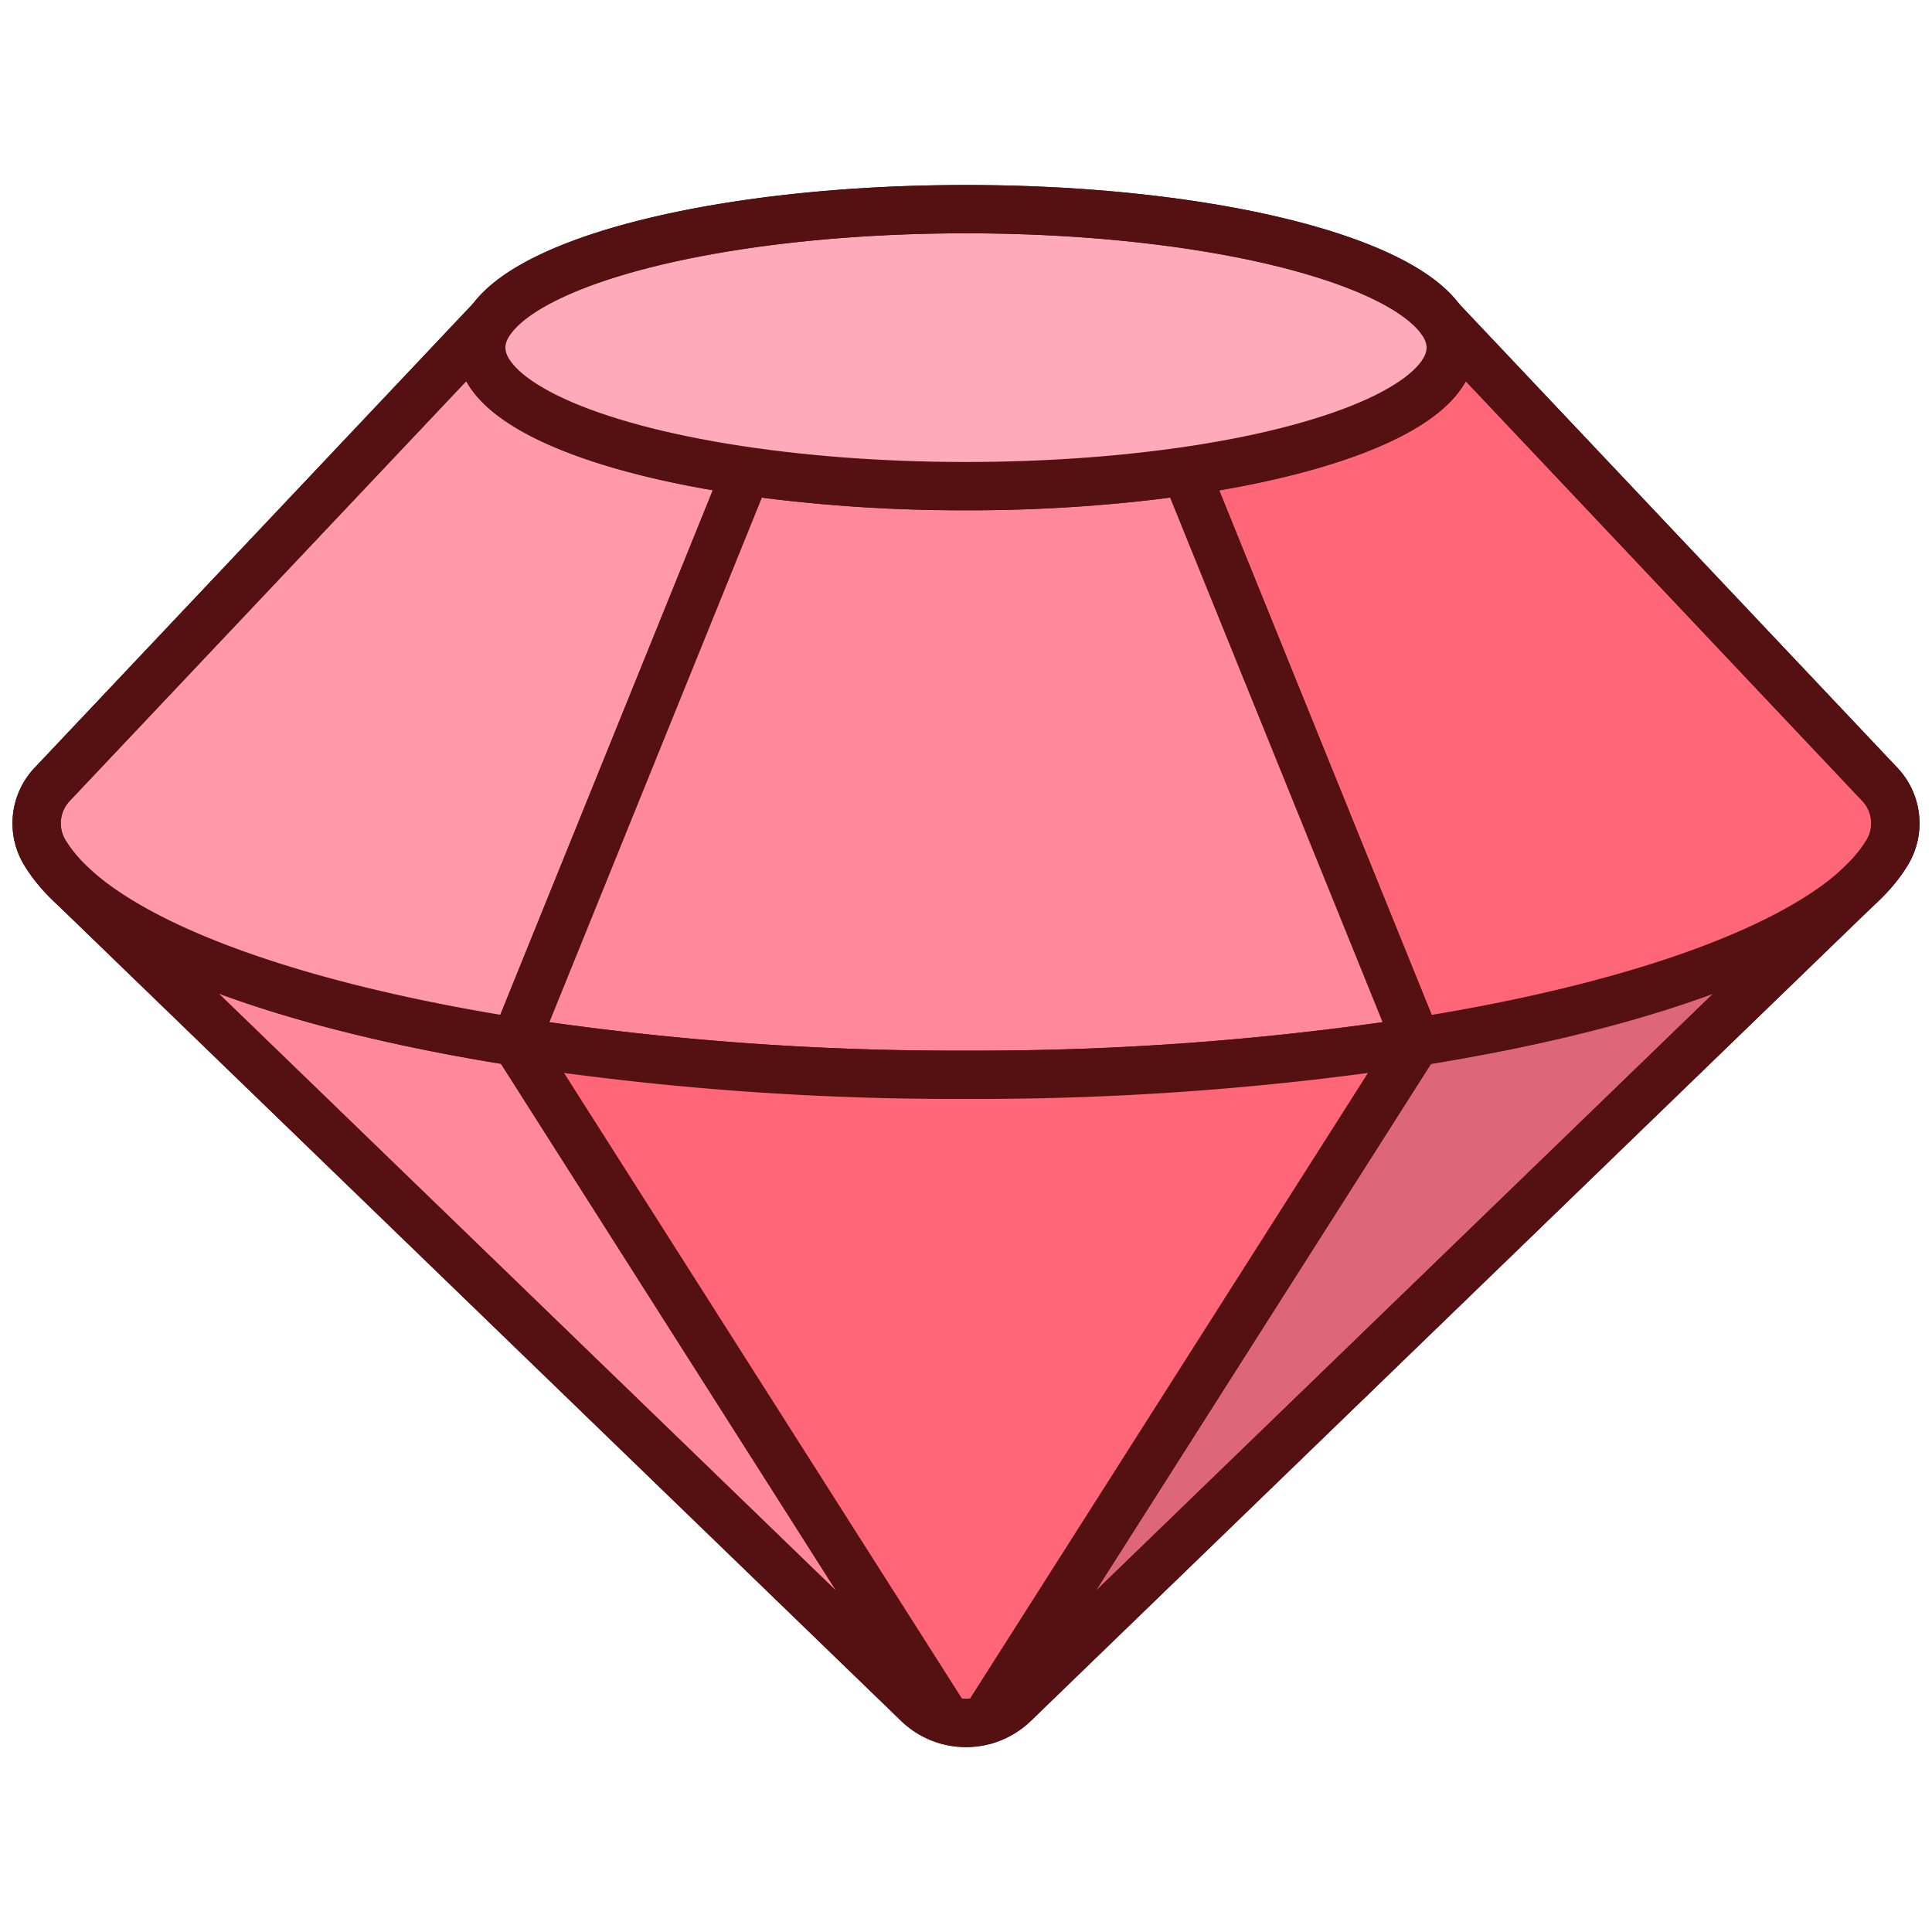
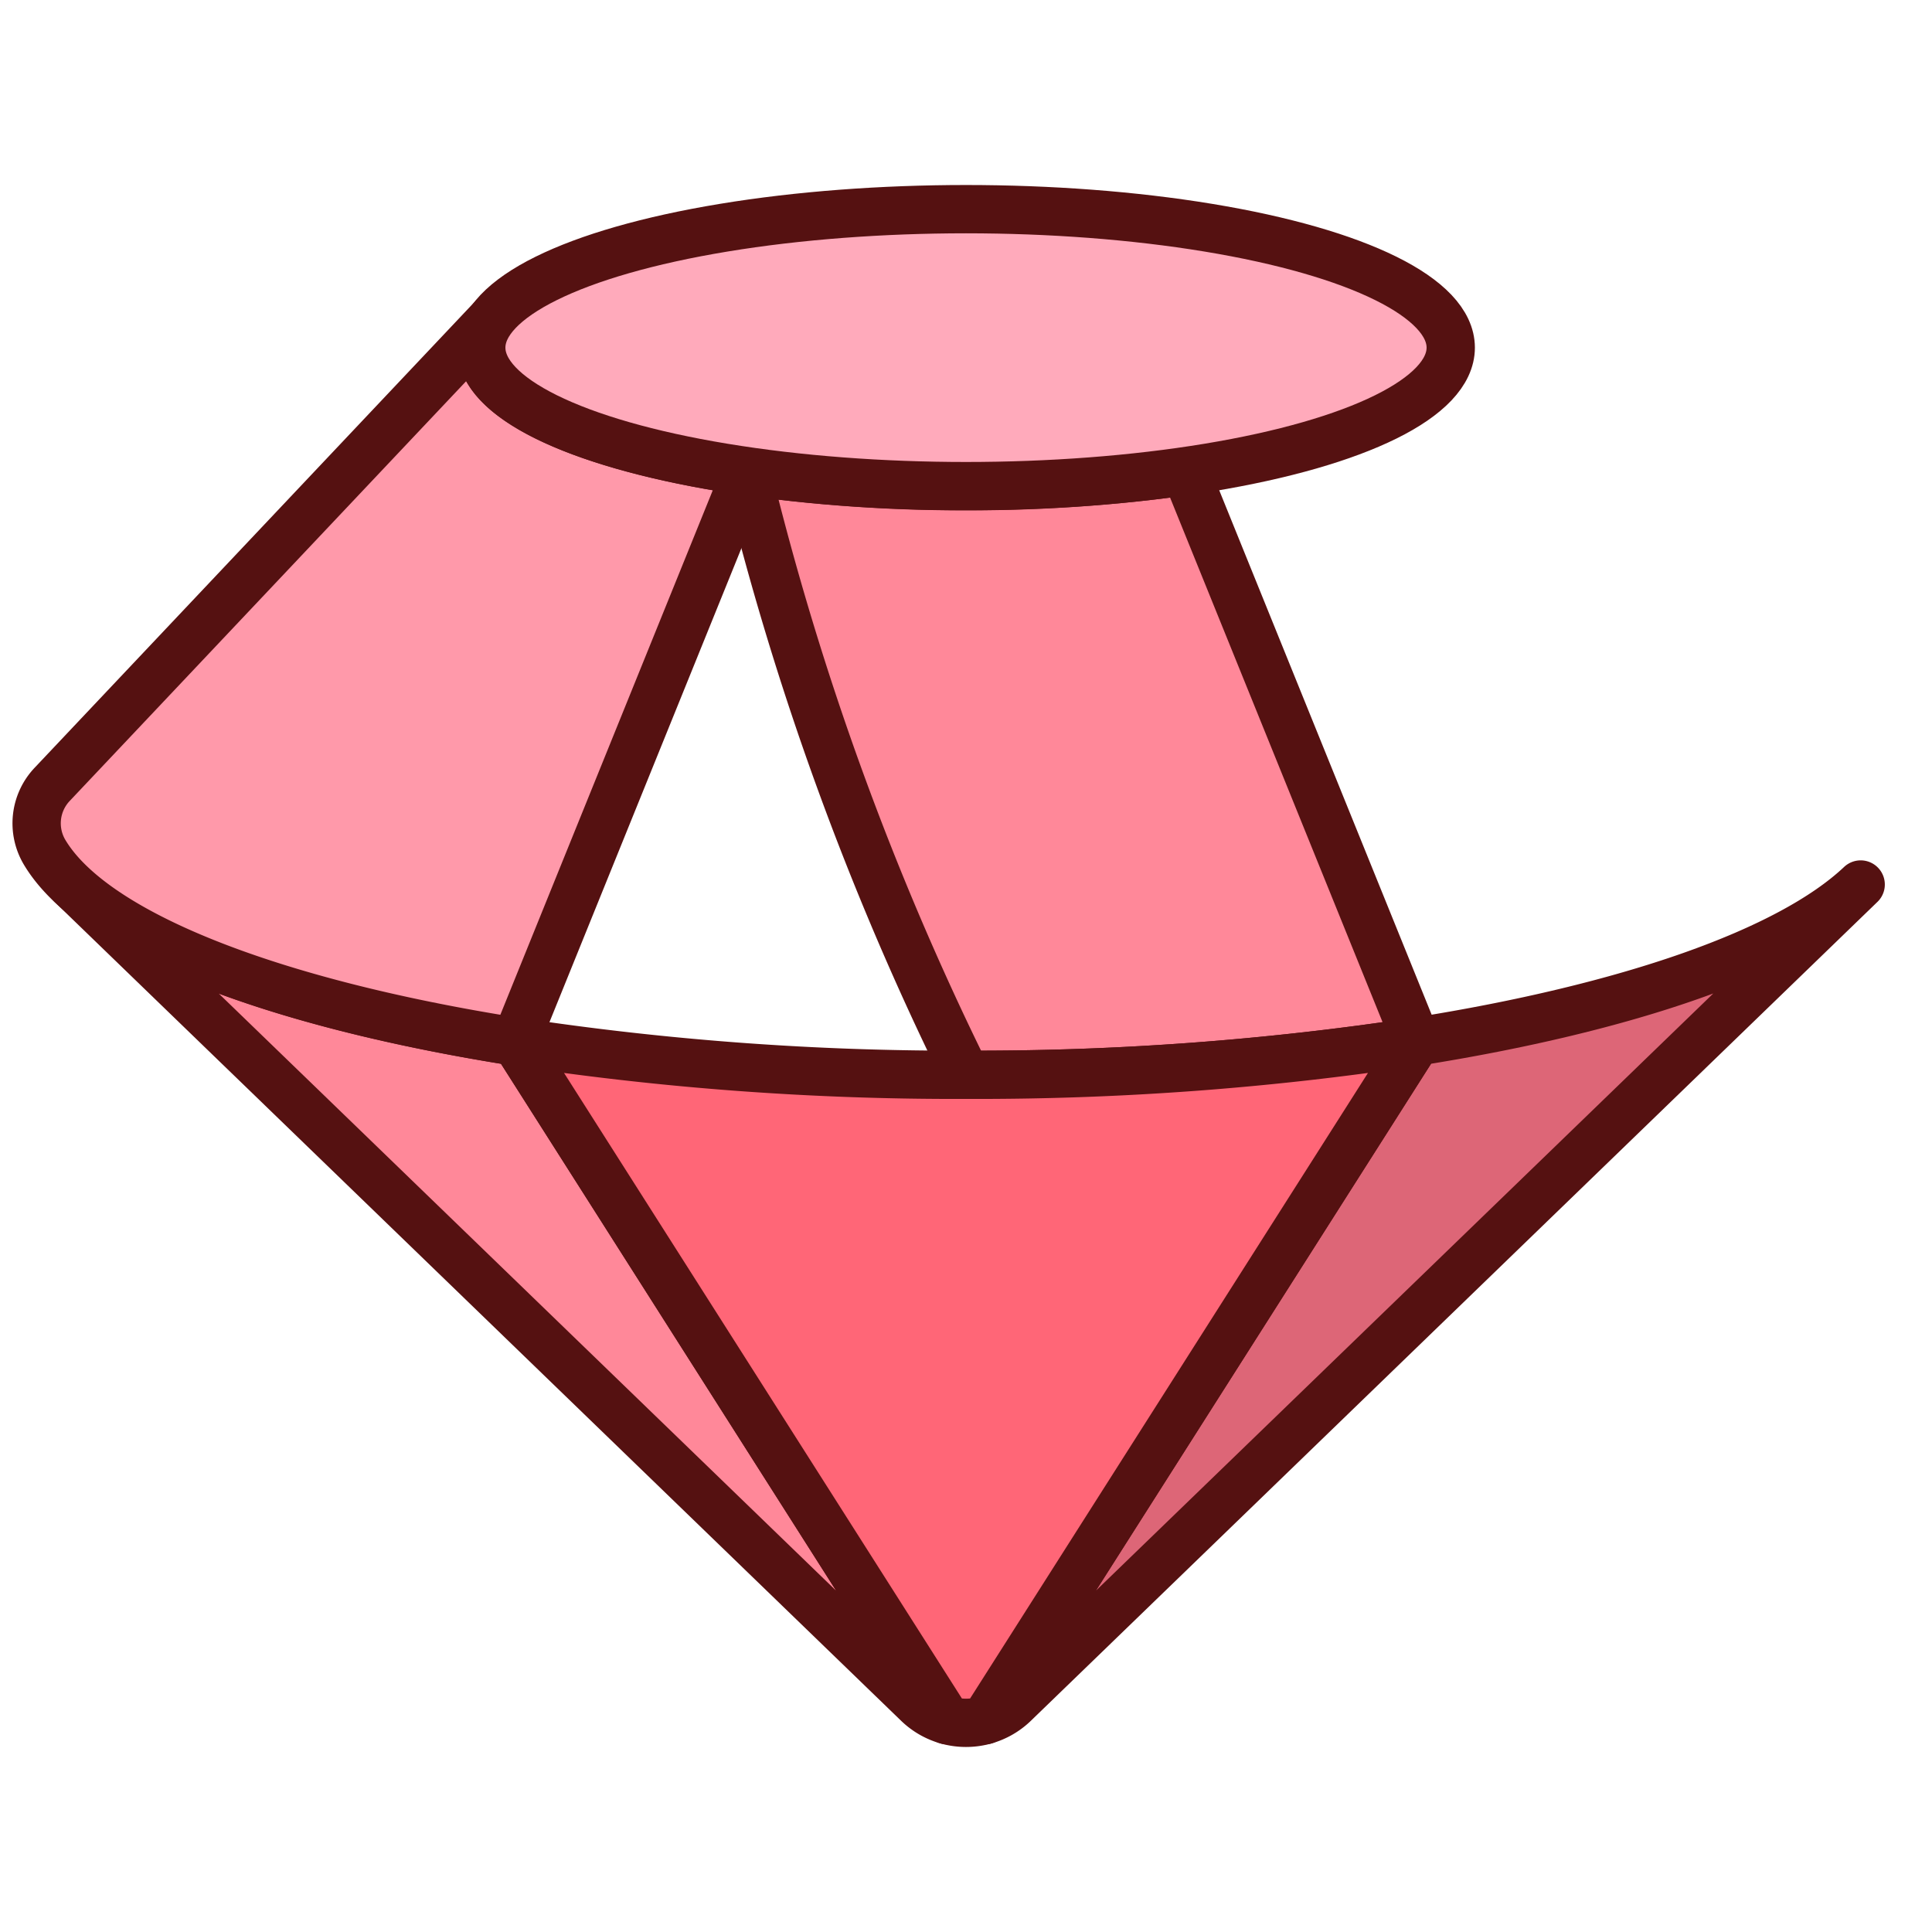
<svg xmlns="http://www.w3.org/2000/svg" viewBox="0 0 50 50">
  <defs>
    <style>
            .a{fill:#f89;}.a,.b,.c,.d,.f{stroke:#511;stroke-linecap:round;stroke-linejoin:round;stroke-width:1.25px;}.b{fill:#d67;}.c{fill:#f9a;}.d{fill:#f67;}.e{fill:#fab;}.f{fill:none;}
        </style>
  </defs>
  <title />
  <path class="a" d="M13.341,26.957C7.873,26.092,3.7,24.638,1.848,22.893l21.906,21.19a1.782,1.782,0,0,0,.757.436Z" />
  <path class="b" d="M36.659,26.957,25.489,44.519a1.782,1.782,0,0,0,.757-.436L48.154,22.891C46.307,24.637,42.128,26.092,36.659,26.957Z" />
  <path class="c" d="M19.321,12.194c-4.075-.592-6.866-1.8-6.866-3.2a1.232,1.232,0,0,1,.257-.725L1.349,20.3a1.465,1.465,0,0,0-.193,1.759c1.265,2.115,5.863,3.9,12.185,4.9Z" />
-   <path class="d" d="M48.651,20.3,37.288,8.272A1.232,1.232,0,0,1,37.545,9c0,1.4-2.791,2.605-6.866,3.2l5.98,14.763c6.322-1,10.92-2.788,12.185-4.9A1.465,1.465,0,0,0,48.651,20.3Z" />
-   <path class="a" d="M19.321,12.194l-5.98,14.763A75.628,75.628,0,0,0,25,27.815a75.628,75.628,0,0,0,11.659-.858l-5.98-14.763A39.9,39.9,0,0,1,25,12.582,39.9,39.9,0,0,1,19.321,12.194Z" />
+   <path class="a" d="M19.321,12.194A75.628,75.628,0,0,0,25,27.815a75.628,75.628,0,0,0,11.659-.858l-5.98-14.763A39.9,39.9,0,0,1,25,12.582,39.9,39.9,0,0,1,19.321,12.194Z" />
  <ellipse class="e" cx="25" cy="8.997" rx="12.545" ry="3.584" />
  <ellipse class="f" cx="25" cy="8.997" rx="12.545" ry="3.584" />
  <path class="d" d="M25,27.815a75.628,75.628,0,0,1-11.659-.858l11.17,17.562a1.805,1.805,0,0,0,.978,0l11.17-17.562A75.628,75.628,0,0,1,25,27.815Z" />
-   <path class="f" d="M48.651,20.3,37.288,8.272C36.114,6.64,31.059,5.413,25,5.413S13.886,6.64,12.712,8.272L1.349,20.3a1.465,1.465,0,0,0-.193,1.759,3.981,3.981,0,0,0,.692.839l21.906,21.19a1.792,1.792,0,0,0,2.492,0L48.154,22.891a3.966,3.966,0,0,0,.69-.837A1.465,1.465,0,0,0,48.651,20.3Z" />
</svg>